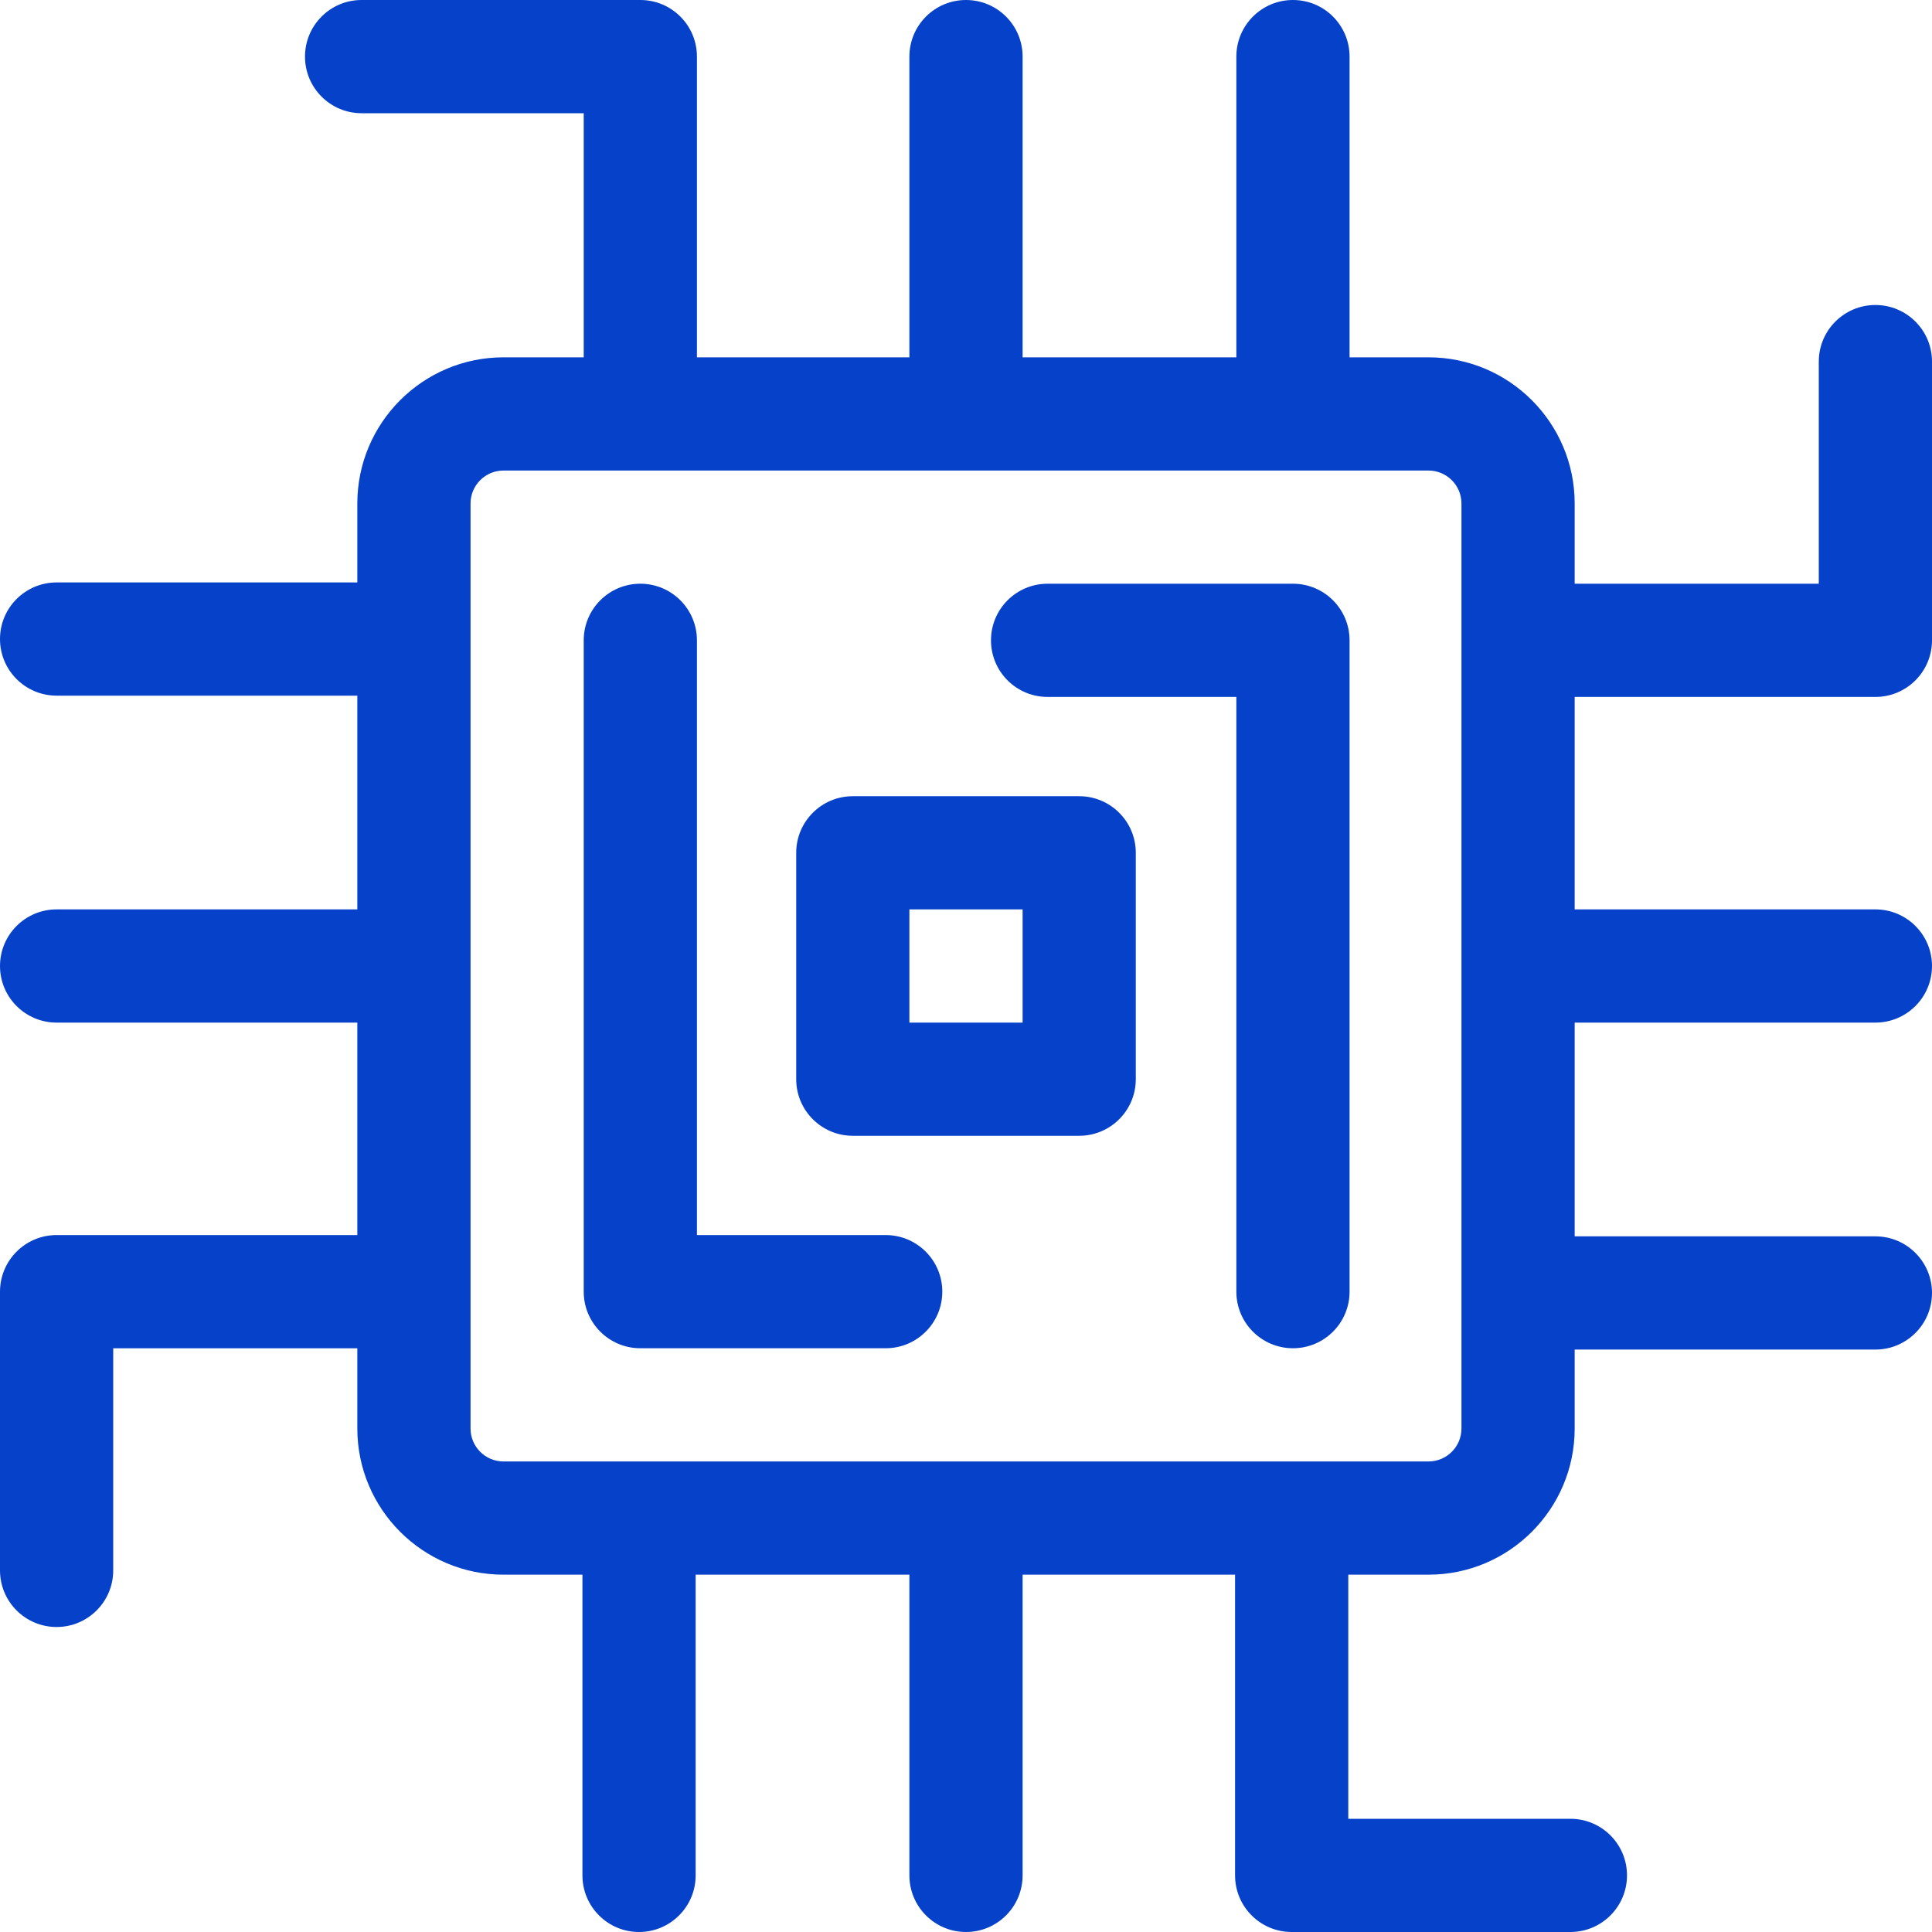
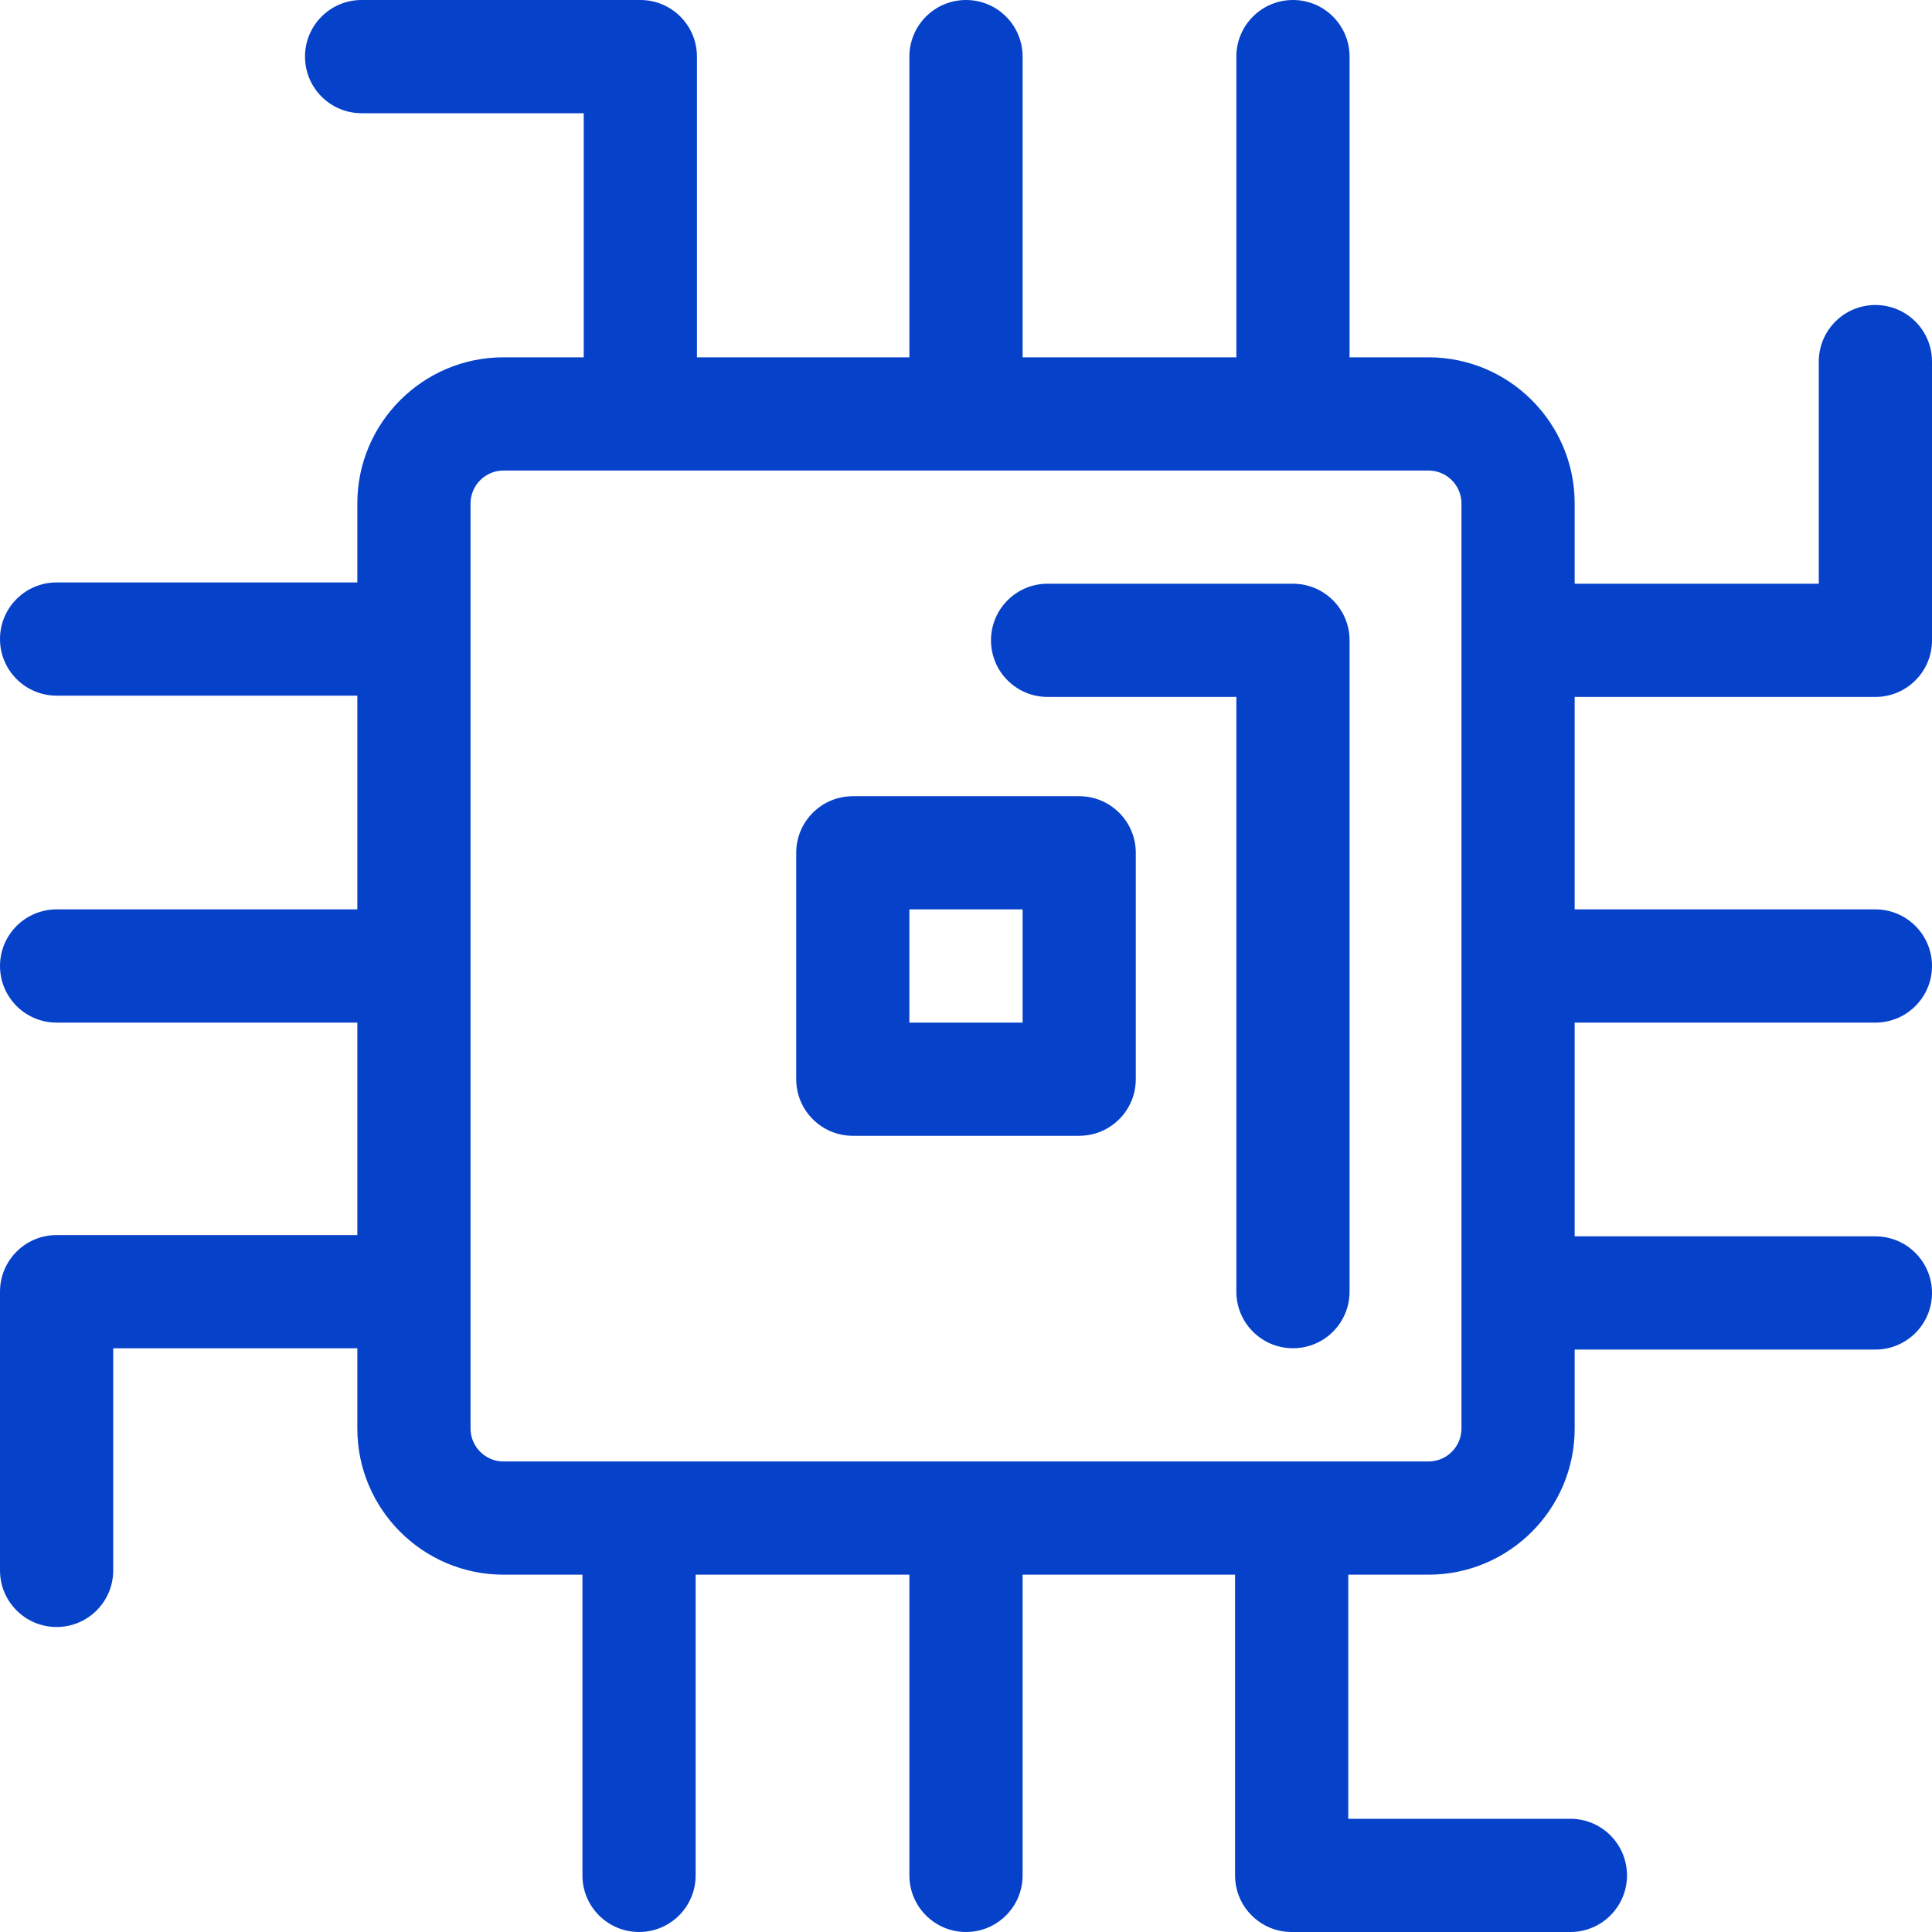
<svg xmlns="http://www.w3.org/2000/svg" width="60" height="60" viewBox="0 0 60 60" fill="none">
-   <path d="M27.506 38.356H21.644V19.886C21.644 18.915 20.857 18.128 19.886 18.128C18.915 18.128 18.128 18.915 18.128 19.886V40.114C18.128 41.084 18.915 41.871 19.886 41.871H27.506C28.477 41.871 29.264 41.084 29.264 40.114C29.264 39.143 28.477 38.356 27.506 38.356Z" fill="#0641CA" />
  <path d="M40.154 18.128H32.534C31.563 18.128 30.776 18.915 30.776 19.886C30.776 20.857 31.563 21.644 32.534 21.644H38.396V40.114C38.396 41.084 39.183 41.871 40.154 41.871C41.125 41.871 41.912 41.084 41.912 40.114V19.886C41.912 18.915 41.125 18.128 40.154 18.128Z" fill="#0641CA" />
  <path d="M58.242 9.472C57.271 9.472 56.484 10.259 56.484 11.229V18.128H48.903V15.636C48.903 13.133 46.867 11.097 44.364 11.097H41.912V1.758C41.912 0.787 41.125 0 40.154 0C39.183 0 38.396 0.787 38.396 1.758V11.097H31.758V1.758C31.758 0.787 30.971 0 30 0C29.029 0 28.242 0.787 28.242 1.758V11.097H21.644V1.758C21.644 0.787 20.857 0 19.886 0H11.229C10.259 0 9.472 0.787 9.472 1.758C9.472 2.729 10.259 3.516 11.229 3.516H18.128V11.097H15.636C13.133 11.097 11.097 13.133 11.097 15.636V18.088H1.758C0.787 18.088 0 18.875 0 19.846C0 20.817 0.787 21.604 1.758 21.604H11.097V28.242H1.758C0.787 28.242 0 29.029 0 30C0 30.971 0.787 31.758 1.758 31.758H11.097V38.356H1.758C0.787 38.356 0 39.143 0 40.114V48.77C0 49.741 0.787 50.528 1.758 50.528C2.729 50.528 3.516 49.741 3.516 48.77V41.872H11.097V44.364C11.097 46.867 13.133 48.903 15.636 48.903H18.088V58.242C18.088 59.213 18.875 60 19.846 60C20.817 60 21.604 59.213 21.604 58.242V48.903H28.242V58.242C28.242 59.213 29.029 60 30 60C30.971 60 31.758 59.213 31.758 58.242V48.903H38.356V58.242C38.356 59.213 39.143 60 40.114 60H48.77C49.741 60 50.528 59.213 50.528 58.242C50.528 57.271 49.741 56.484 48.77 56.484H41.872V48.903H44.364C46.867 48.903 48.903 46.867 48.903 44.364V41.912H58.242C59.213 41.912 60 41.125 60 40.154C60 39.183 59.213 38.396 58.242 38.396H48.903V31.758H58.242C59.213 31.758 60 30.971 60 30C60 29.029 59.213 28.242 58.242 28.242H48.903V21.644H58.242C59.213 21.644 60 20.857 60 19.886V11.229C60 10.259 59.213 9.472 58.242 9.472ZM45.387 44.364C45.387 44.928 44.928 45.387 44.364 45.387H15.636C15.072 45.387 14.613 44.928 14.613 44.364V15.636C14.613 15.072 15.072 14.613 15.636 14.613H44.364C44.928 14.613 45.387 15.072 45.387 15.636V44.364H45.387Z" fill="#0641CA" />
  <path d="M33.516 24.727H26.484C25.514 24.727 24.727 25.514 24.727 26.484V33.516C24.727 34.486 25.514 35.273 26.484 35.273H33.516C34.486 35.273 35.273 34.486 35.273 33.516V26.484C35.273 25.514 34.486 24.727 33.516 24.727ZM31.758 31.758H28.242V28.242H31.758V31.758Z" fill="#0641CA" />
</svg>